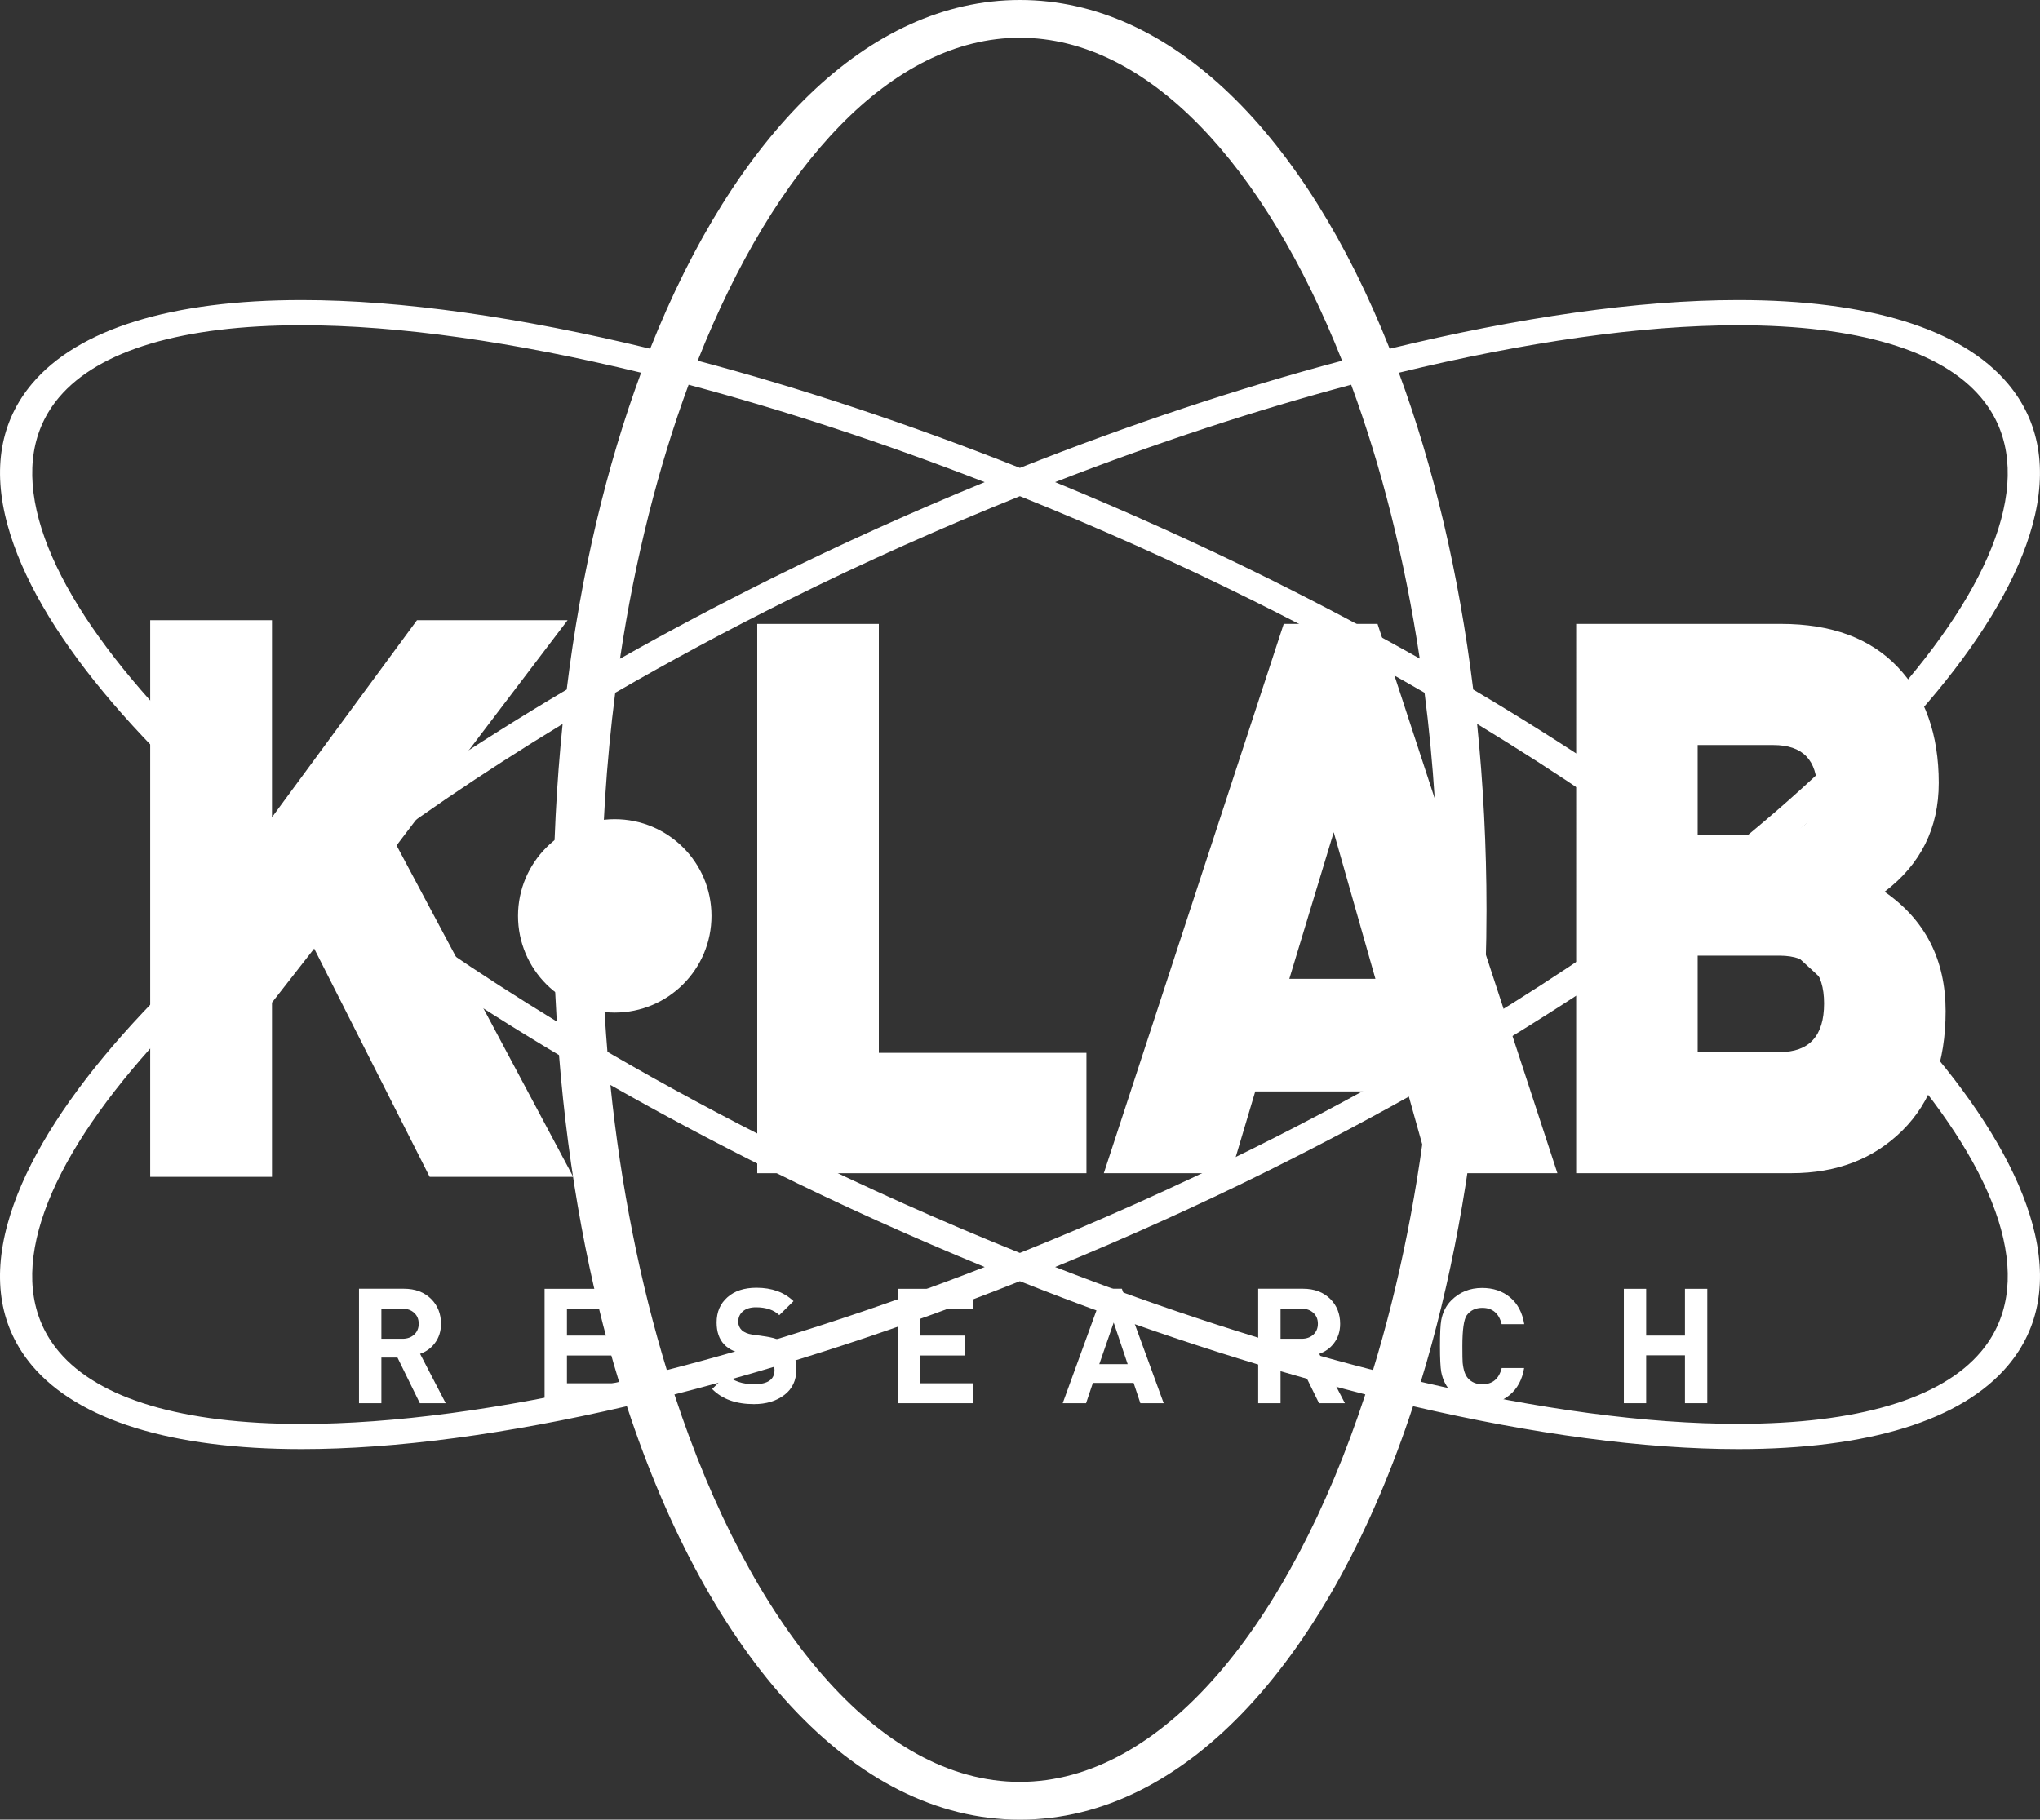
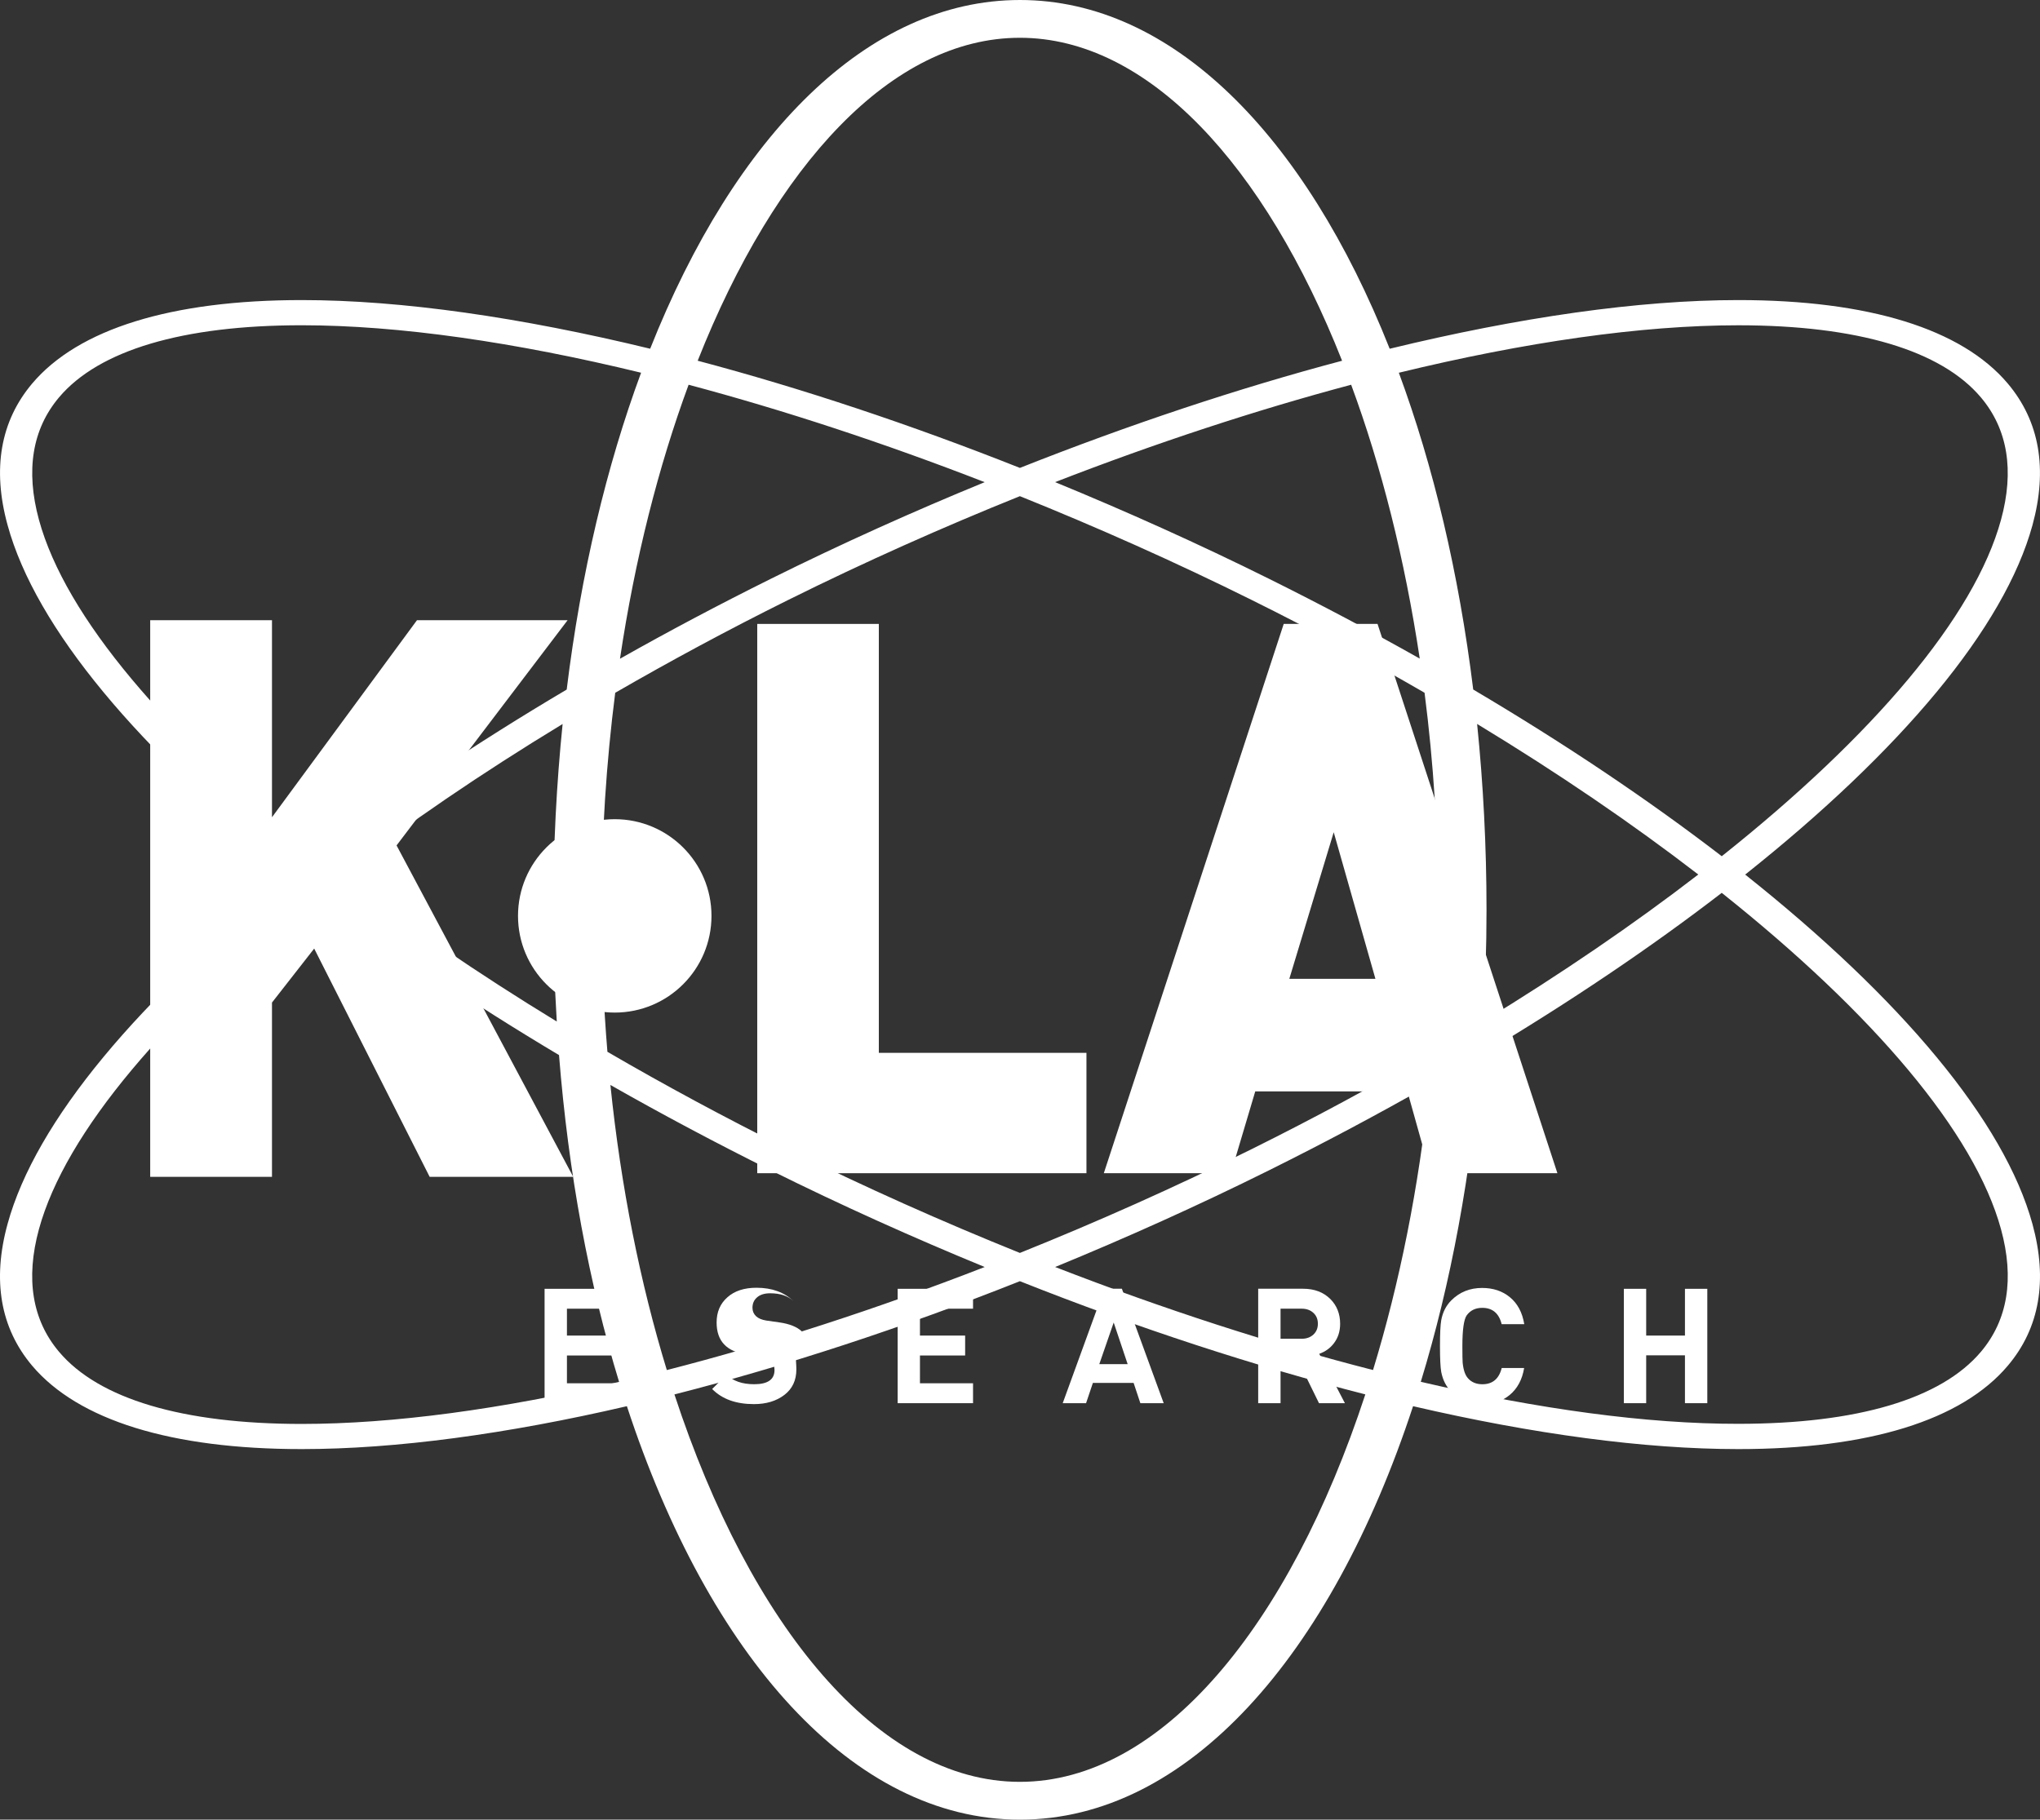
<svg xmlns="http://www.w3.org/2000/svg" version="1.1" id="Layer_1" x="0px" y="0px" width="85.513px" height="76.296px" viewBox="0 0 85.513 76.296" enable-background="new 0 0 85.513 76.296" xml:space="preserve">
  <rect x="0" y="0" width="85.513" height="76.296" fill="#333333" stroke="none" />
  <path fill="#FFFFFF" d="M28.271,58.468c4.625-1.18,9.527-2.781,14.481-4.748c4.953,1.967,9.855,3.566,14.48,4.746  c-3.189,9.724-8.55,16.246-14.482,16.246C36.82,74.712,31.461,68.189,28.271,58.468 M44.23,53.125c2.994-1.229,6-2.58,8.962-4.053  c2.334-1.16,4.575-2.355,6.727-3.578c-0.438,4.289-1.256,8.323-2.364,11.951C53.296,56.356,48.796,54.898,44.23,53.125   M25.587,45.492c2.148,1.223,4.396,2.42,6.729,3.58c2.962,1.473,5.965,2.822,8.961,4.053c-4.564,1.775-9.067,3.23-13.325,4.321  C26.842,53.817,26.027,49.78,25.587,45.492 M2.472,56.677c-1.124-1.334-1.404-3.061-0.841-5.133  c1.11-4.063,5.364-9.059,11.707-14.106c2.975,2.289,6.363,4.578,10.095,6.801c0.395,4.972,1.264,9.599,2.518,13.703  c-4.926,1.146-9.465,1.763-13.304,1.763C7.658,59.705,4.141,58.658,2.472,56.677 M59.557,57.939  c1.256-4.104,2.121-8.729,2.519-13.699c3.729-2.223,7.123-4.513,10.096-6.803c6.345,5.051,10.597,10.045,11.707,14.105  c0.566,2.072,0.283,3.801-0.84,5.135c-1.668,1.979-5.188,3.023-10.172,3.023C69.026,59.705,64.487,59.085,59.557,57.939   M14.318,36.67c2.754-2.124,5.866-4.25,9.266-6.313c-0.256,2.508-0.391,5.111-0.391,7.789c0,1.591,0.053,3.15,0.146,4.686  C20.035,40.817,17.004,38.744,14.318,36.67 M62.312,38.148c0-2.679-0.138-5.283-0.394-7.793c3.4,2.063,6.515,4.188,9.271,6.313  c-2.688,2.074-5.723,4.146-9.024,6.164C62.261,41.298,62.312,39.738,62.312,38.148 M33.038,48.181  c-2.636-1.312-5.17-2.678-7.576-4.079c-0.161-1.942-0.248-3.933-0.248-5.953c0-3.129,0.201-6.179,0.575-9.101  c2.311-1.335,4.729-2.639,7.247-3.89c3.214-1.597,6.476-3.05,9.716-4.354c3.244,1.306,6.506,2.758,9.72,4.354  c2.519,1.25,4.938,2.553,7.243,3.889c0.375,2.921,0.576,5.973,0.576,9.102c0,2.021-0.088,4.013-0.248,5.955  c-2.405,1.399-4.938,2.769-7.573,4.077c-3.214,1.598-6.474,3.05-9.718,4.354C39.512,51.23,36.251,49.778,33.038,48.181   M53.194,24.268c-2.964-1.472-5.968-2.821-8.966-4.053c4.237-1.646,8.427-3.021,12.41-4.083c1.267,3.426,2.247,7.308,2.875,11.482  C57.493,26.474,55.38,25.355,53.194,24.268 M28.865,16.132c3.984,1.062,8.172,2.437,12.411,4.085c-2.997,1.229-6,2.58-8.964,4.052  c-2.188,1.088-4.301,2.208-6.323,3.351C26.615,23.439,27.601,19.558,28.865,16.132 M1.633,21.797  c-0.564-2.072-0.283-3.801,0.841-5.135c1.669-1.979,5.188-3.024,10.173-3.024c4.073,0,8.945,0.707,14.226,1.99  c-1.445,3.911-2.519,8.399-3.118,13.285c-3.854,2.281-7.354,4.635-10.413,6.987C6.995,30.852,2.743,25.858,1.633,21.797   M61.755,28.912c-0.602-4.885-1.672-9.372-3.118-13.283c5.278-1.283,10.151-1.99,14.229-1.99c4.983,0,8.502,1.047,10.17,3.024  c1.125,1.334,1.408,3.063,0.842,5.134c-1.11,4.063-5.362,9.057-11.705,14.104C69.112,33.547,65.612,31.193,61.755,28.912   M29.246,15.125C32.493,6.917,37.388,1.584,42.75,1.584c5.367,0,10.261,5.333,13.508,13.542c-4.336,1.15-8.896,2.666-13.506,4.493  C38.147,17.792,33.584,16.276,29.246,15.125 M27.254,14.622c-5.412-1.314-10.415-2.04-14.607-2.04c-5.463,0-9.365,1.21-11.299,3.5  c-1.33,1.578-1.679,3.575-1.03,5.937c1.179,4.311,5.51,9.461,12.042,14.652C5.827,41.862,1.494,47.016,0.316,51.324  c-0.646,2.359-0.301,4.356,1.03,5.938c1.934,2.289,5.837,3.498,11.3,3.498c3.939,0,8.593-0.629,13.632-1.799  c3.444,10.502,9.476,17.336,16.476,17.336c7.002,0,13.031-6.834,16.479-17.336c5.038,1.17,9.689,1.799,13.635,1.799  c5.461,0,9.367-1.209,11.297-3.498c1.332-1.577,1.678-3.574,1.033-5.936c-1.181-4.312-5.513-9.463-12.043-14.655  c6.528-5.191,10.862-10.344,12.043-14.652c0.643-2.359,0.297-4.356-1.035-5.937c-1.93-2.29-5.836-3.5-11.295-3.5  c-4.195,0-9.201,0.726-14.615,2.041C54.706,5.675,49.134,0,42.755,0C36.374,0,30.804,5.673,27.254,14.622" />
  <polygon fill="#FFFFFF" points="24.029,49.345 18.011,49.345 13.17,39.773 11.401,42.037 11.401,49.345 6.296,49.345 6.296,26.006   11.401,26.006 11.401,34.267 17.478,26.006 23.792,26.006 16.623,35.448 " />
  <polygon fill="#FFFFFF" points="45.542,49.192 31.742,49.192 31.742,26.161 36.839,26.161 36.839,44.145 45.542,44.145 " />
  <path fill="#FFFFFF" d="M57.655,41.041l-1.748-6.146l-1.861,6.146H57.655z M65.284,49.192h-5.328l-0.961-3.431h-6.377l-1.021,3.431  H46.27l7.541-23.031h3.933L65.284,49.192z" />
  <g>
-     <path fill="#FFFFFF" d="M76.462,42.076c0-1.337-0.62-2.006-1.862-2.006h-3.437v4.043H74.6   C75.842,44.113,76.462,43.434,76.462,42.076 M76.171,33.115c0-1.251-0.61-1.876-1.834-1.876h-3.174v3.752h3.174   C75.559,34.991,76.171,34.366,76.171,33.115 M81.557,42.398c0,2.137-0.603,3.803-1.808,4.998c-1.203,1.197-2.756,1.795-4.658,1.795   h-9.021V26.16h8.59c2.112,0,3.744,0.604,4.892,1.813c1.146,1.209,1.717,2.825,1.717,4.854c0,1.897-0.758,3.418-2.271,4.563   C80.704,38.571,81.557,40.244,81.557,42.398" />
-   </g>
+     </g>
  <g>
    <path fill="#FFFFFF" d="M21.714,38.402c0-2.238,1.813-4.054,4.054-4.054c2.239,0,4.056,1.813,4.056,4.054   c0,2.238-1.814,4.055-4.056,4.055C23.528,42.457,21.714,40.641,21.714,38.402" />
  </g>
  <g>
-     <path fill="#FFFFFF" d="M17.551,55.503c0-0.188-0.062-0.34-0.188-0.455c-0.127-0.117-0.29-0.176-0.492-0.176h-0.884v1.262h0.884   c0.202,0,0.365-0.059,0.492-0.176C17.488,55.841,17.551,55.691,17.551,55.503 M18.683,58.835h-1.084l-0.938-1.914h-0.674v1.914   h-0.938v-4.799h1.881c0.479,0,0.857,0.146,1.146,0.432c0.271,0.273,0.41,0.621,0.41,1.039c0,0.318-0.091,0.593-0.266,0.82   c-0.154,0.202-0.359,0.35-0.611,0.438L18.683,58.835z" />
-   </g>
+     </g>
  <polygon fill="#FFFFFF" points="25.988,58.835 22.828,58.835 22.828,54.039 25.988,54.039 25.988,54.873 23.765,54.873 23.765,56   25.659,56 25.659,56.835 23.765,56.835 23.765,58 25.988,58 " />
  <g>
-     <path fill="#FFFFFF" d="M33.382,57.421c0,0.451-0.167,0.811-0.501,1.066c-0.336,0.258-0.762,0.387-1.277,0.387   c-0.75,0-1.334-0.209-1.752-0.633l0.605-0.605c0.271,0.271,0.655,0.404,1.159,0.404c0.565,0,0.85-0.197,0.85-0.594   c0-0.182-0.047-0.312-0.143-0.4c-0.095-0.088-0.237-0.146-0.433-0.172l-0.58-0.08c-0.85-0.117-1.271-0.563-1.271-1.342   c0-0.438,0.148-0.789,0.452-1.057c0.3-0.268,0.706-0.4,1.219-0.4c0.646,0,1.163,0.188,1.552,0.562l-0.596,0.587   c-0.229-0.221-0.556-0.33-0.98-0.33c-0.237,0-0.422,0.059-0.55,0.173c-0.13,0.113-0.19,0.259-0.19,0.435   c0,0.141,0.05,0.256,0.149,0.353c0.104,0.095,0.245,0.153,0.437,0.183l0.564,0.08c0.408,0.061,0.715,0.184,0.916,0.371   C33.258,56.636,33.382,56.975,33.382,57.421" />
+     <path fill="#FFFFFF" d="M33.382,57.421c0,0.451-0.167,0.811-0.501,1.066c-0.336,0.258-0.762,0.387-1.277,0.387   c-0.75,0-1.334-0.209-1.752-0.633l0.605-0.605c0.271,0.271,0.655,0.404,1.159,0.404c0.565,0,0.85-0.197,0.85-0.594   c0-0.182-0.047-0.312-0.143-0.4c-0.095-0.088-0.237-0.146-0.433-0.172l-0.58-0.08c-0.85-0.117-1.271-0.563-1.271-1.342   c0-0.438,0.148-0.789,0.452-1.057c0.3-0.268,0.706-0.4,1.219-0.4c0.646,0,1.163,0.188,1.552,0.562c-0.229-0.221-0.556-0.33-0.98-0.33c-0.237,0-0.422,0.059-0.55,0.173c-0.13,0.113-0.19,0.259-0.19,0.435   c0,0.141,0.05,0.256,0.149,0.353c0.104,0.095,0.245,0.153,0.437,0.183l0.564,0.08c0.408,0.061,0.715,0.184,0.916,0.371   C33.258,56.636,33.382,56.975,33.382,57.421" />
  </g>
  <polygon fill="#FFFFFF" points="40.788,58.835 37.628,58.835 37.628,54.039 40.788,54.039 40.788,54.873 38.563,54.873 38.563,56   40.457,56 40.457,56.835 38.563,56.835 38.563,58 40.788,58 " />
  <path fill="#FFFFFF" d="M47.27,57.199l-0.586-1.746l-0.604,1.746H47.27z M48.78,58.835h-0.978l-0.283-0.85h-1.707l-0.286,0.85  h-0.979l1.746-4.799h0.734L48.78,58.835z" />
  <g>
    <path fill="#FFFFFF" d="M55.243,55.503c0-0.188-0.063-0.34-0.188-0.455c-0.127-0.117-0.291-0.176-0.492-0.176h-0.885v1.262h0.885   c0.201,0,0.365-0.059,0.492-0.176C55.18,55.841,55.243,55.691,55.243,55.503 M56.376,58.835H55.29l-0.938-1.914h-0.674v1.914   h-0.937v-4.799h1.879c0.479,0,0.856,0.146,1.146,0.432c0.272,0.273,0.41,0.621,0.41,1.039c0,0.318-0.089,0.593-0.265,0.82   c-0.155,0.202-0.36,0.35-0.612,0.438L56.376,58.835z" />
  </g>
  <g>
    <path fill="#FFFFFF" d="M63.889,57.36c-0.08,0.488-0.285,0.866-0.61,1.134c-0.312,0.256-0.693,0.383-1.152,0.383   c-0.512,0-0.942-0.176-1.293-0.523c-0.217-0.219-0.354-0.491-0.42-0.828c-0.035-0.197-0.053-0.562-0.053-1.086   c0-0.525,0.018-0.891,0.053-1.085c0.062-0.338,0.203-0.612,0.42-0.829c0.351-0.352,0.781-0.523,1.293-0.523   c0.463,0,0.853,0.129,1.17,0.393c0.316,0.261,0.517,0.636,0.597,1.125h-0.948c-0.111-0.454-0.384-0.684-0.812-0.684   c-0.283,0-0.5,0.105-0.654,0.317c-0.118,0.171-0.18,0.601-0.18,1.286c0,0.373,0.004,0.604,0.012,0.7   c0.031,0.302,0.104,0.521,0.226,0.653c0.146,0.166,0.349,0.248,0.601,0.248c0.426,0,0.696-0.227,0.81-0.681H63.889z" />
  </g>
  <polygon fill="#FFFFFF" points="71.567,58.835 70.63,58.835 70.63,56.828 69.005,56.828 69.005,58.835 68.069,58.835 68.069,54.039   69.005,54.039 69.005,56 70.63,56 70.63,54.039 71.567,54.039 " />
</svg>